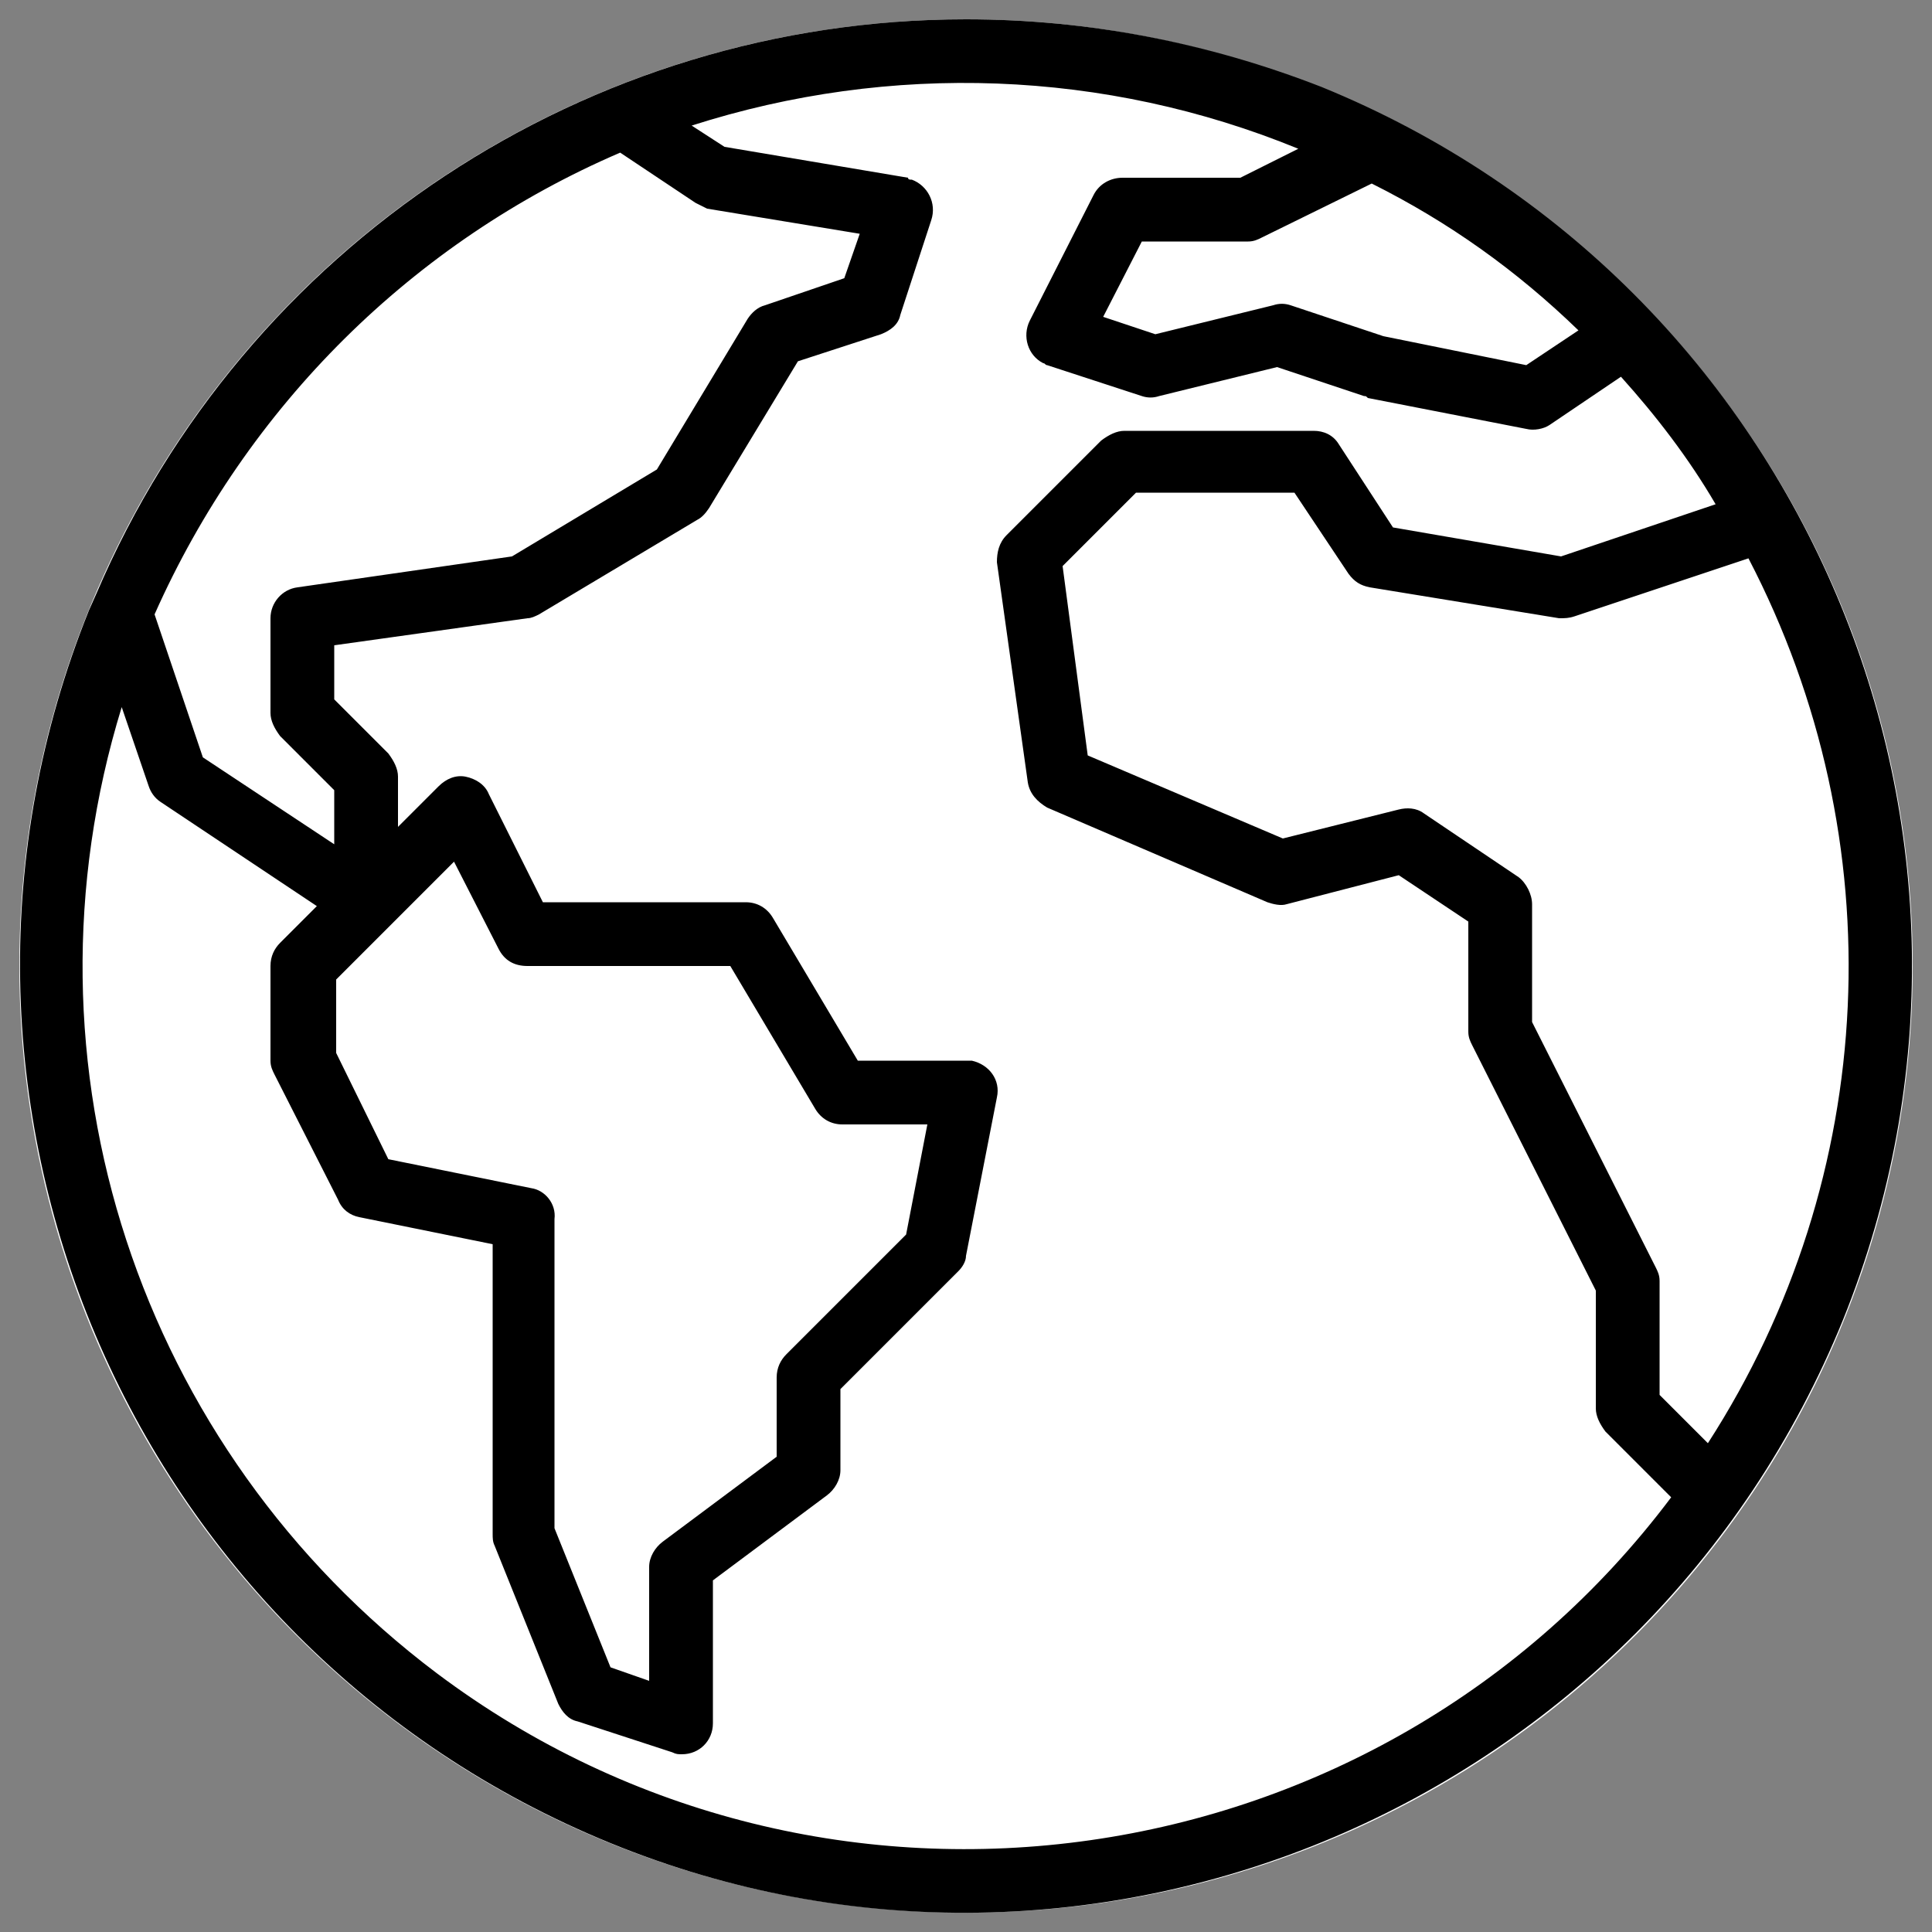
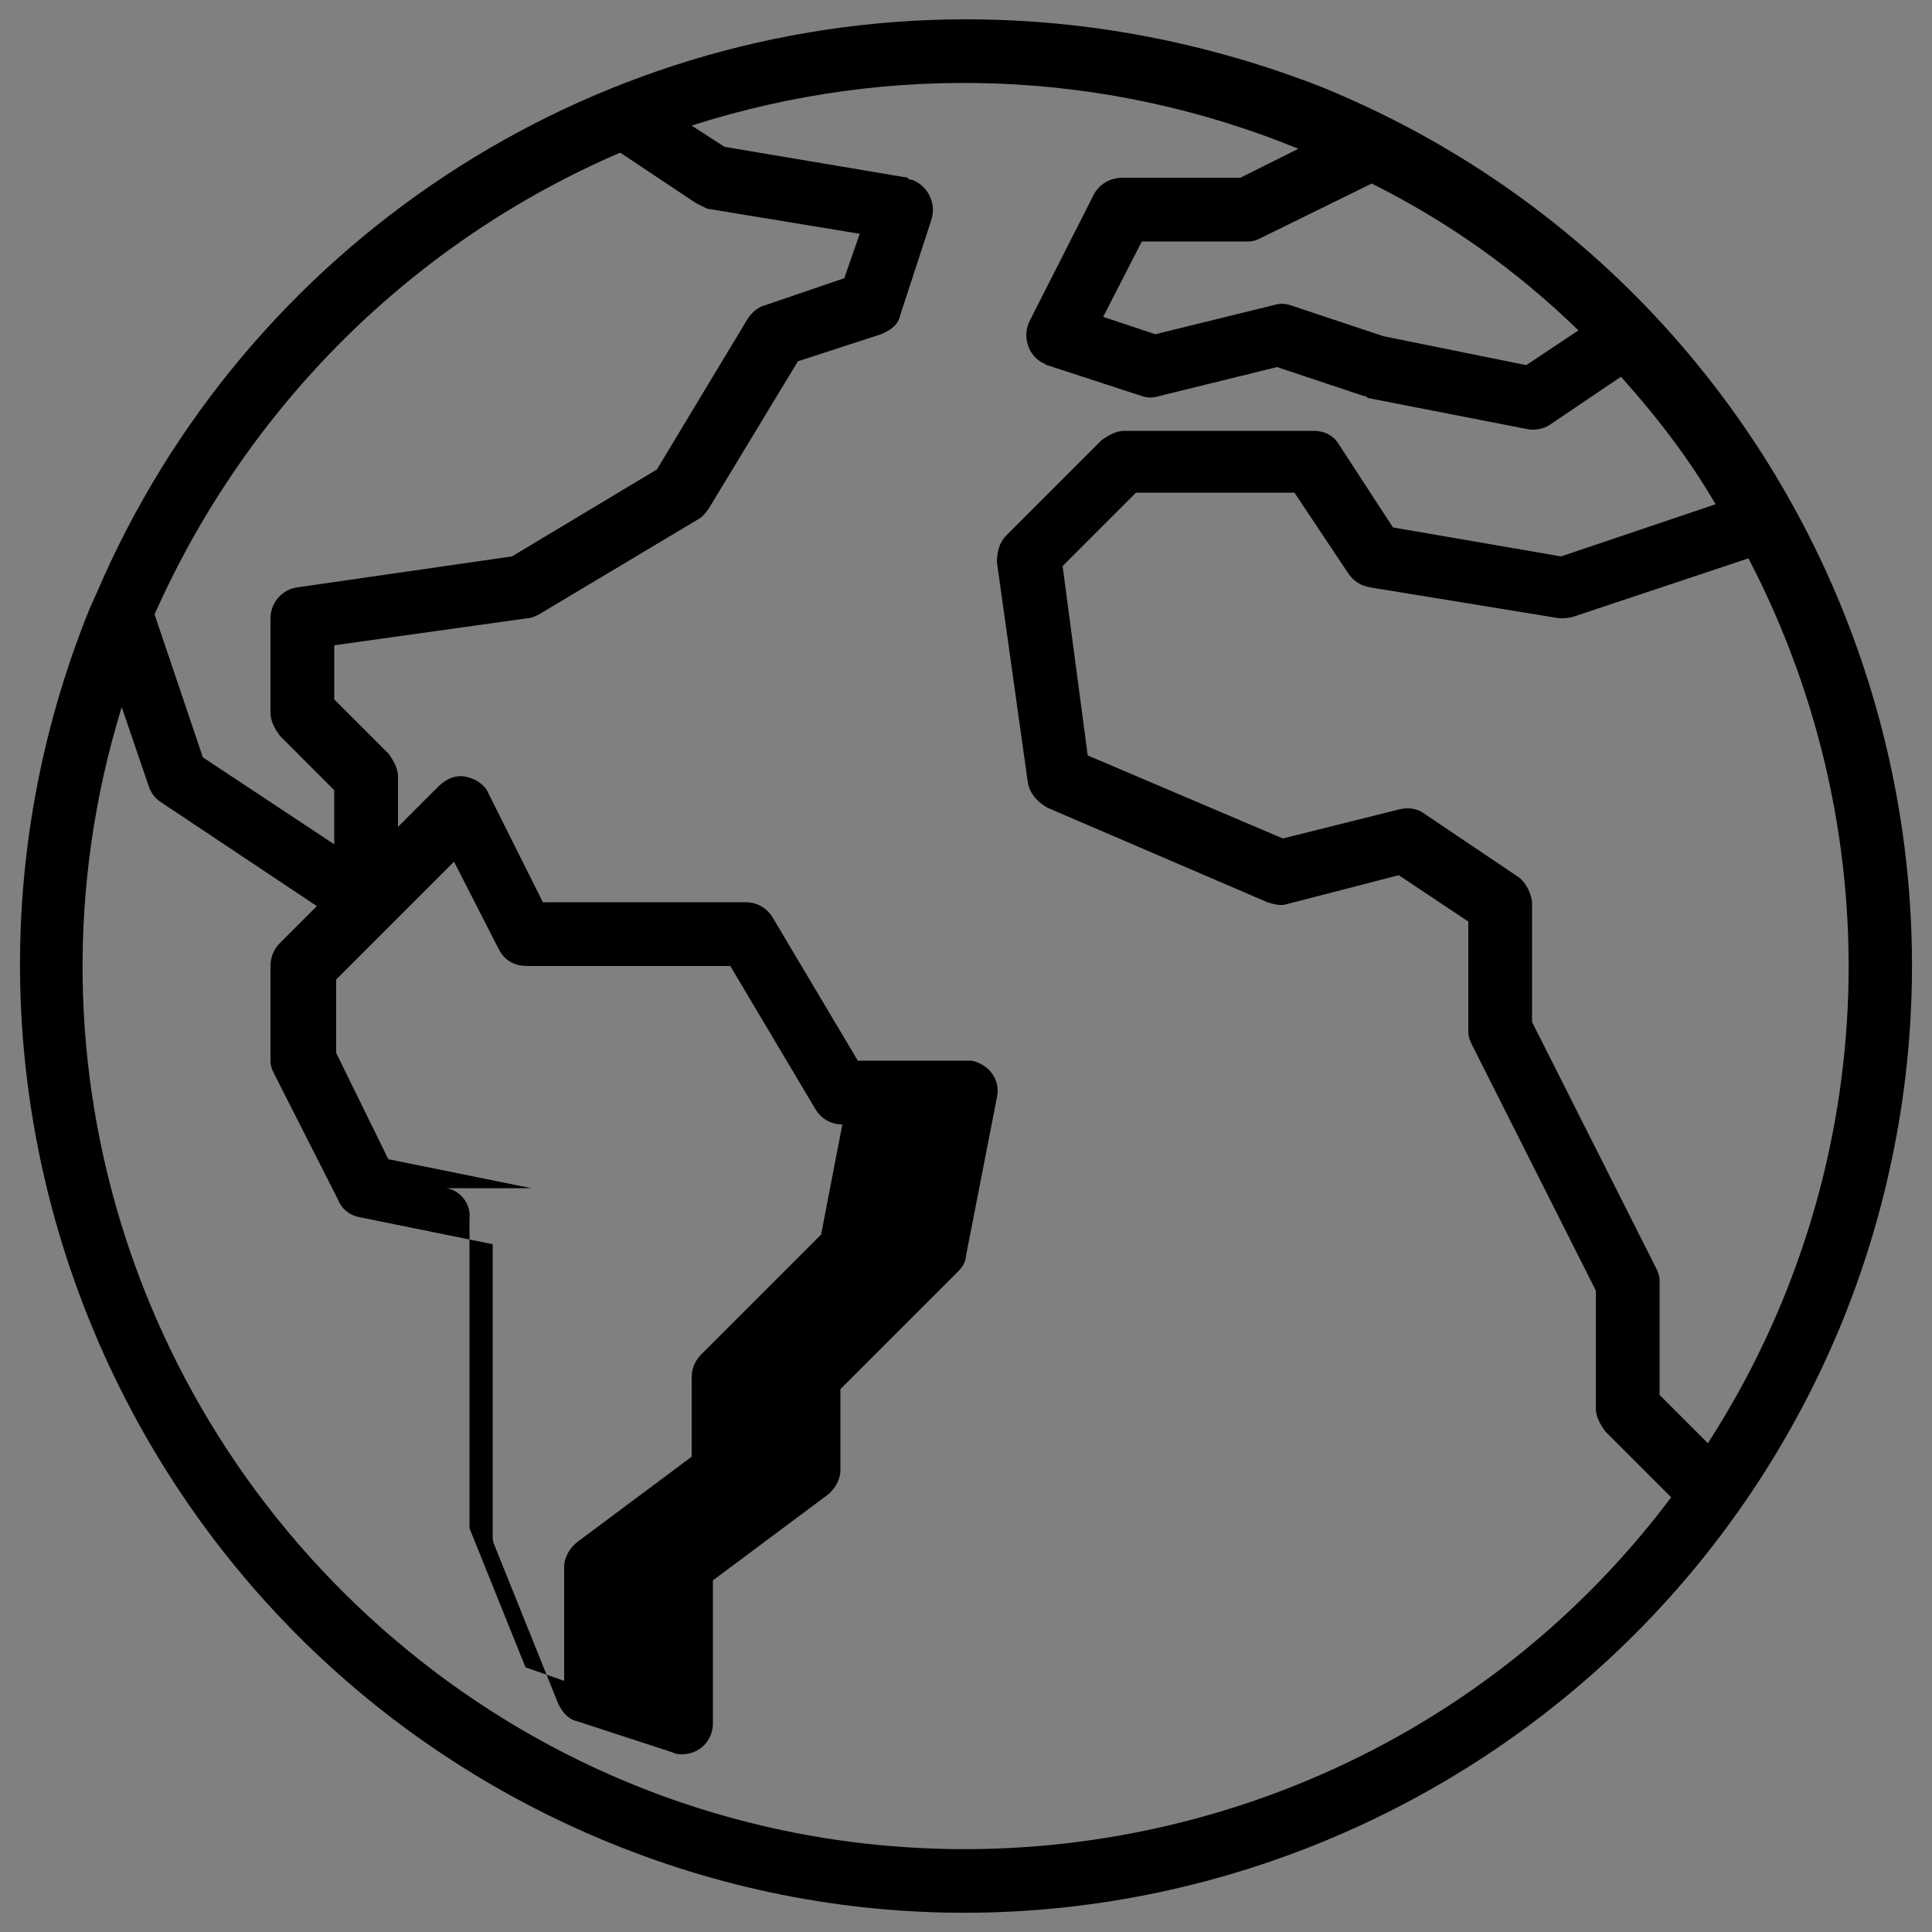
<svg xmlns="http://www.w3.org/2000/svg" enable-background="new 0 0 100 100" viewBox="0 0 100 100">
  <rect x="0" y="0" width="100" height="100" fill="#808080" stroke="none" />
-   <circle cx="50" cy="50" fill="#fff" r="49" />
-   <path d="m4.6 31.6c-10.1 25.1 2 53.6 27 63.8s53.6-2 63.8-27.1c10.1-25.1-2-53.6-27-63.8-5.9-2.3-12.1-3.5-18.4-3.5-19.6 0-37.3 11.7-45 29.7zm83.8 43.1-2.5-2.5v-5.9c0-.3-.1-.5-.2-.7l-6.4-12.7v-6.1c0-.5-.3-1.1-.7-1.4l-4.9-3.3c-.4-.3-.9-.3-1.3-.2l-6 1.5-10.1-4.3-1.3-9.8 3.8-3.8h8.2l2.8 4.2c.3.4.6.6 1.1.7l9.8 1.6c.3 0 .5 0 .8-.1l9-3c7.6 14.6 6.8 32-2.1 45.8zm-6.7-57.6-2.7 1.8-7.4-1.5-4.8-1.6c-.3-.1-.6-.1-.9 0l-6.1 1.5-2.7-.9 2-3.9h5.5c.3 0 .5-.1.7-.2l5.7-2.8c4 2 7.5 4.5 10.7 7.6zm-49.6-9.2 3.9 2.6c.2.1.4.2.6.3l7.9 1.3-.8 2.3-4.1 1.4c-.4.1-.7.4-.9.7l-4.7 7.8-7.5 4.5-11.1 1.6c-.8.1-1.4.8-1.4 1.6v4.9c0 .4.2.8.5 1.2l2.8 2.8v2.8l-6.8-4.5-2.5-7.4c4.8-10.8 13.4-19.3 24.1-23.9zm-4.6 53.6-7.4-1.5-2.7-5.5v-3.8l6.1-6.1 2.3 4.5c.3.6.8.9 1.5.9h10.5l4.4 7.4c.3.5.8.8 1.4.8h4.4l-1.1 5.7-6.2 6.2c-.3.3-.5.7-.5 1.2v4.1l-5.9 4.4c-.4.3-.7.8-.7 1.3v5.9l-2-.7-2.9-7.2v-16c.1-.8-.5-1.5-1.2-1.6zm-4.9 25.1c-15.4-11.6-22-31.5-16.3-50l1.4 4.1c.1.3.3.6.6.8l8.1 5.4-1.9 1.9c-.3.3-.5.7-.5 1.2v4.9c0 .3.1.5.2.7l3.3 6.5c.2.5.6.8 1.1.9l6.9 1.4v15c0 .2 0 .4.1.6l3.3 8.2c.2.4.5.8 1 .9l4.9 1.6c.2.1.3.1.5.1.9 0 1.6-.7 1.6-1.6v-7.4l5.9-4.4c.4-.3.7-.8.7-1.3v-4.2l6.1-6.1c.2-.2.4-.5.4-.8l1.6-8.2c.2-.9-.4-1.7-1.3-1.9-.1 0-.2 0-.3 0h-5.6l-4.4-7.4c-.3-.5-.8-.8-1.4-.8h-10.5l-2.8-5.6c-.2-.5-.7-.8-1.2-.9s-1 .1-1.4.5l-2.1 2.1v-2.6c0-.4-.2-.8-.5-1.2l-2.8-2.8v-2.8l10-1.4c.2 0 .4-.1.6-.2l8.2-4.9c.2-.1.4-.3.6-.6l4.6-7.6 4.3-1.4c.5-.2.9-.5 1-1l1.6-4.9c.3-.9-.2-1.8-1-2.1-.1 0-.2 0-.2-.1l-9.5-1.6-1.7-1.1c10.3-3.3 21.4-2.9 31.4 1.2l-3 1.5h-6.1c-.6 0-1.2.3-1.5.9l-3.3 6.5c-.4.8-.1 1.8.7 2.2.1 0 .1.1.2.1l4.9 1.6c.3.1.6.1.9 0l6.1-1.5 4.5 1.5c.1 0 .1 0 .2.1l8.2 1.6c.4.1.9 0 1.2-.2l3.7-2.5c1.8 2 3.5 4.2 4.9 6.6l-8 2.7-8.7-1.5-2.8-4.3c-.3-.5-.8-.7-1.3-.7h-9.8c-.4 0-.8.2-1.2.5l-4.9 4.9c-.4.4-.5.9-.5 1.4l1.6 11.4c.1.6.5 1 1 1.3l11.4 4.9c.3.1.7.2 1 .1l5.8-1.5 3.6 2.4v5.7c0 .3.1.5.2.7l6.4 12.7v6.1c0 .4.2.8.5 1.2l3.4 3.4c-15.1 20.1-43.8 24.2-63.9 9.1-.1 0-.1 0 0 0z" />
+   <path d="m4.6 31.6c-10.1 25.1 2 53.6 27 63.8s53.6-2 63.8-27.1c10.1-25.1-2-53.6-27-63.8-5.9-2.3-12.1-3.5-18.4-3.5-19.6 0-37.3 11.7-45 29.7zm83.8 43.1-2.5-2.5v-5.9c0-.3-.1-.5-.2-.7l-6.4-12.7v-6.1c0-.5-.3-1.1-.7-1.4l-4.9-3.3c-.4-.3-.9-.3-1.3-.2l-6 1.5-10.1-4.3-1.3-9.8 3.8-3.8h8.2l2.8 4.2c.3.4.6.6 1.1.7l9.8 1.6c.3 0 .5 0 .8-.1l9-3c7.6 14.6 6.8 32-2.1 45.8zm-6.7-57.6-2.7 1.8-7.4-1.5-4.8-1.6c-.3-.1-.6-.1-.9 0l-6.1 1.5-2.7-.9 2-3.9h5.5c.3 0 .5-.1.7-.2l5.7-2.8c4 2 7.5 4.5 10.7 7.6zm-49.6-9.2 3.9 2.6c.2.1.4.2.6.3l7.9 1.3-.8 2.3-4.1 1.4c-.4.1-.7.4-.9.7l-4.7 7.8-7.5 4.5-11.1 1.6c-.8.1-1.4.8-1.4 1.6v4.9c0 .4.2.8.5 1.2l2.8 2.8v2.8l-6.8-4.5-2.5-7.4c4.8-10.8 13.4-19.3 24.1-23.9zm-4.6 53.6-7.4-1.5-2.7-5.5v-3.8l6.1-6.1 2.3 4.5c.3.6.8.9 1.5.9h10.5l4.4 7.4c.3.5.8.8 1.4.8l-1.1 5.7-6.2 6.2c-.3.3-.5.7-.5 1.2v4.1l-5.9 4.4c-.4.3-.7.8-.7 1.3v5.9l-2-.7-2.9-7.2v-16c.1-.8-.5-1.5-1.2-1.6zm-4.9 25.1c-15.4-11.6-22-31.5-16.3-50l1.4 4.1c.1.3.3.6.6.8l8.1 5.4-1.9 1.9c-.3.3-.5.7-.5 1.2v4.9c0 .3.1.5.2.7l3.3 6.5c.2.5.6.8 1.1.9l6.9 1.4v15c0 .2 0 .4.1.6l3.3 8.2c.2.4.5.8 1 .9l4.9 1.6c.2.1.3.1.5.1.9 0 1.6-.7 1.6-1.6v-7.4l5.9-4.4c.4-.3.7-.8.7-1.3v-4.2l6.1-6.1c.2-.2.4-.5.4-.8l1.6-8.2c.2-.9-.4-1.7-1.3-1.9-.1 0-.2 0-.3 0h-5.6l-4.4-7.4c-.3-.5-.8-.8-1.4-.8h-10.5l-2.8-5.6c-.2-.5-.7-.8-1.2-.9s-1 .1-1.4.5l-2.1 2.1v-2.6c0-.4-.2-.8-.5-1.2l-2.8-2.8v-2.8l10-1.4c.2 0 .4-.1.6-.2l8.2-4.9c.2-.1.4-.3.6-.6l4.6-7.6 4.3-1.4c.5-.2.9-.5 1-1l1.6-4.9c.3-.9-.2-1.8-1-2.1-.1 0-.2 0-.2-.1l-9.5-1.6-1.7-1.1c10.3-3.3 21.4-2.9 31.4 1.2l-3 1.5h-6.1c-.6 0-1.2.3-1.5.9l-3.3 6.5c-.4.8-.1 1.8.7 2.2.1 0 .1.1.2.1l4.9 1.6c.3.1.6.1.9 0l6.1-1.5 4.5 1.5c.1 0 .1 0 .2.1l8.2 1.6c.4.1.9 0 1.2-.2l3.7-2.5c1.8 2 3.5 4.2 4.9 6.6l-8 2.7-8.7-1.5-2.8-4.3c-.3-.5-.8-.7-1.3-.7h-9.8c-.4 0-.8.2-1.2.5l-4.9 4.9c-.4.4-.5.9-.5 1.4l1.6 11.4c.1.6.5 1 1 1.3l11.4 4.9c.3.1.7.2 1 .1l5.8-1.5 3.6 2.4v5.7c0 .3.1.5.2.7l6.4 12.7v6.1c0 .4.2.8.5 1.2l3.4 3.4c-15.1 20.1-43.8 24.2-63.9 9.1-.1 0-.1 0 0 0z" />
</svg>